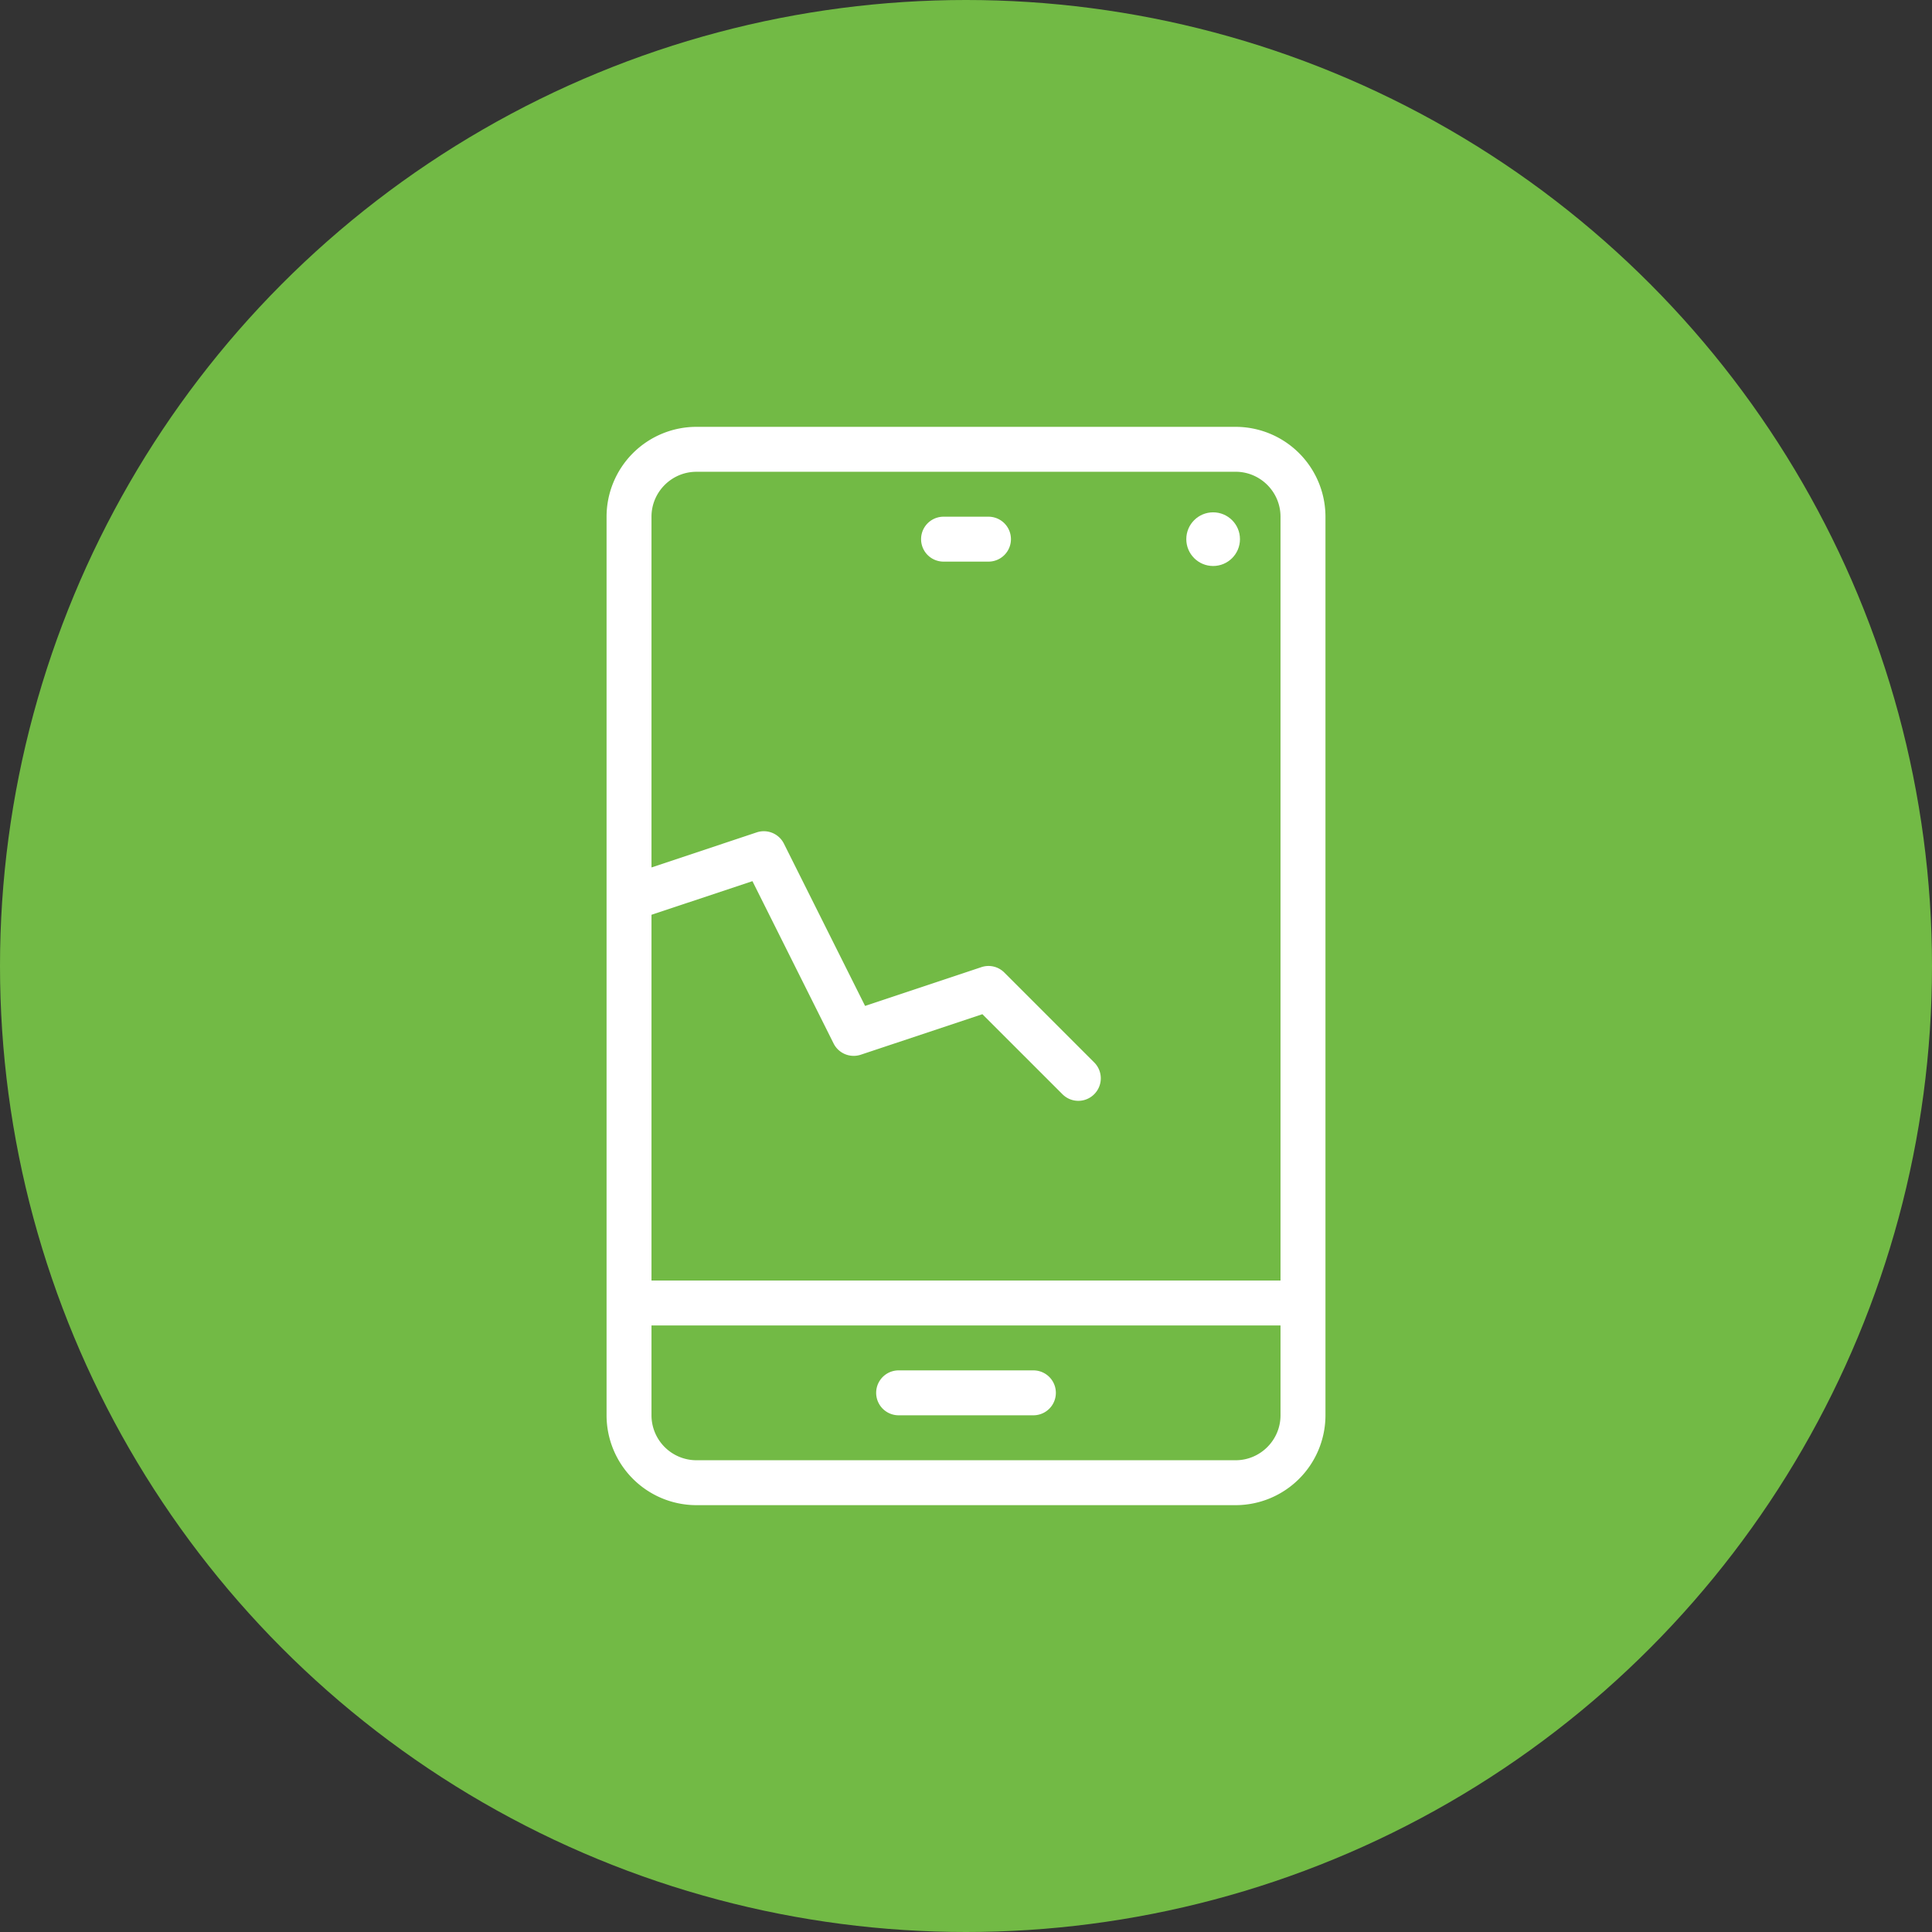
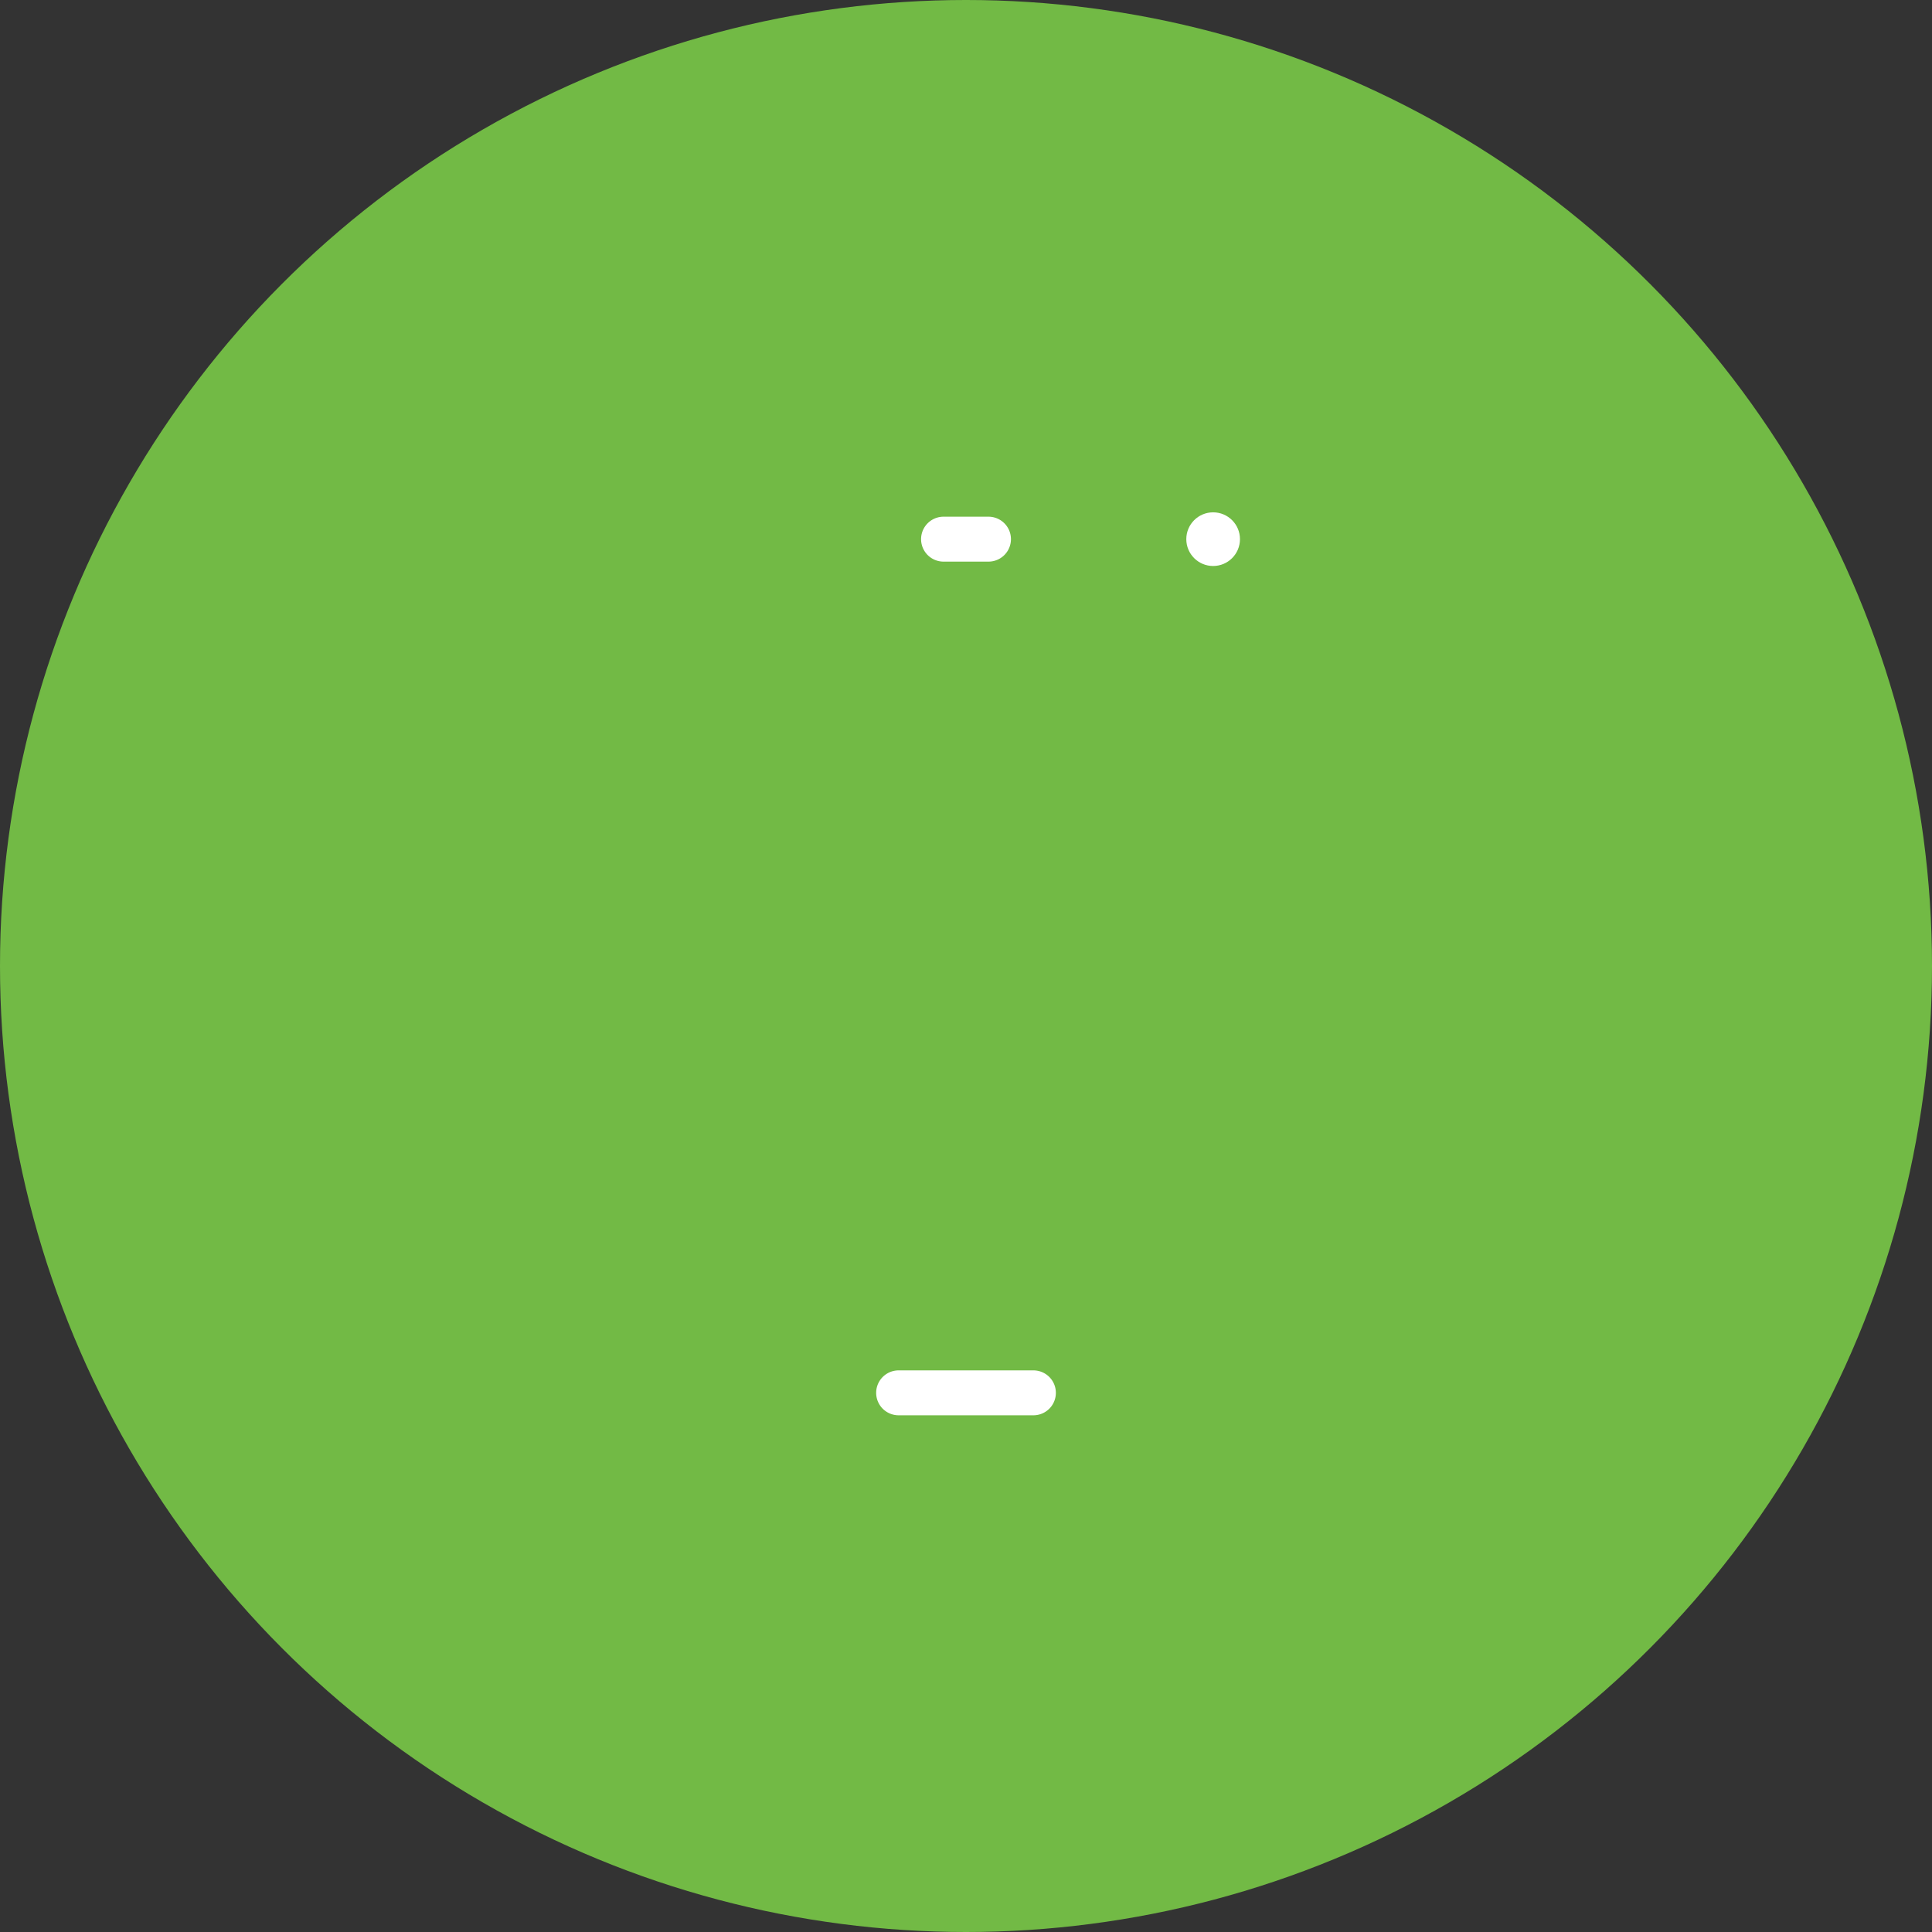
<svg xmlns="http://www.w3.org/2000/svg" width="72" height="72">
  <rect width="100%" height="100%" fill="#333333" stroke="none" />
  <g fill="none" fill-rule="evenodd">
    <circle cx="36" cy="36" r="36" fill="#72BA45" />
    <g fill="#FFF" fill-rule="nonzero" transform="translate(22.605 15.907)">
-       <path d="M23.442 0H3.349A3.352 3.352 0 0 0 0 3.349v33.488a3.352 3.352 0 0 0 3.349 3.349h20.093a3.352 3.352 0 0 0 3.349-3.349V3.35A3.352 3.352 0 0 0 23.44 0zM3.349 1.674h20.093c.923 0 1.674.752 1.674 1.675v28.465H1.674v-13.63l3.762-1.253 3.024 6.048a.837.837 0 0 0 1.014.42l4.532-1.51 2.983 2.982a.834.834 0 0 0 1.184 0 .837.837 0 0 0 0-1.184l-3.349-3.349a.83.83 0 0 0-.856-.202l-4.334 1.445-3.025-6.048a.837.837 0 0 0-1.013-.42L1.674 16.42V3.35c0-.923.752-1.675 1.675-1.675zm20.093 36.838H3.349a1.677 1.677 0 0 1-1.675-1.675v-3.349h23.442v3.35c0 .922-.751 1.674-1.674 1.674z" />
      <path d="M12.558 5.023h1.675a.837.837 0 1 0 0-1.674h-1.675a.837.837 0 1 0 0 1.674zm3.349 30.14h-5.023a.837.837 0 1 0 0 1.674h5.023a.837.837 0 1 0 0-1.674z" />
      <circle cx="22.605" cy="4.186" r="1" />
    </g>
  </g>
</svg>